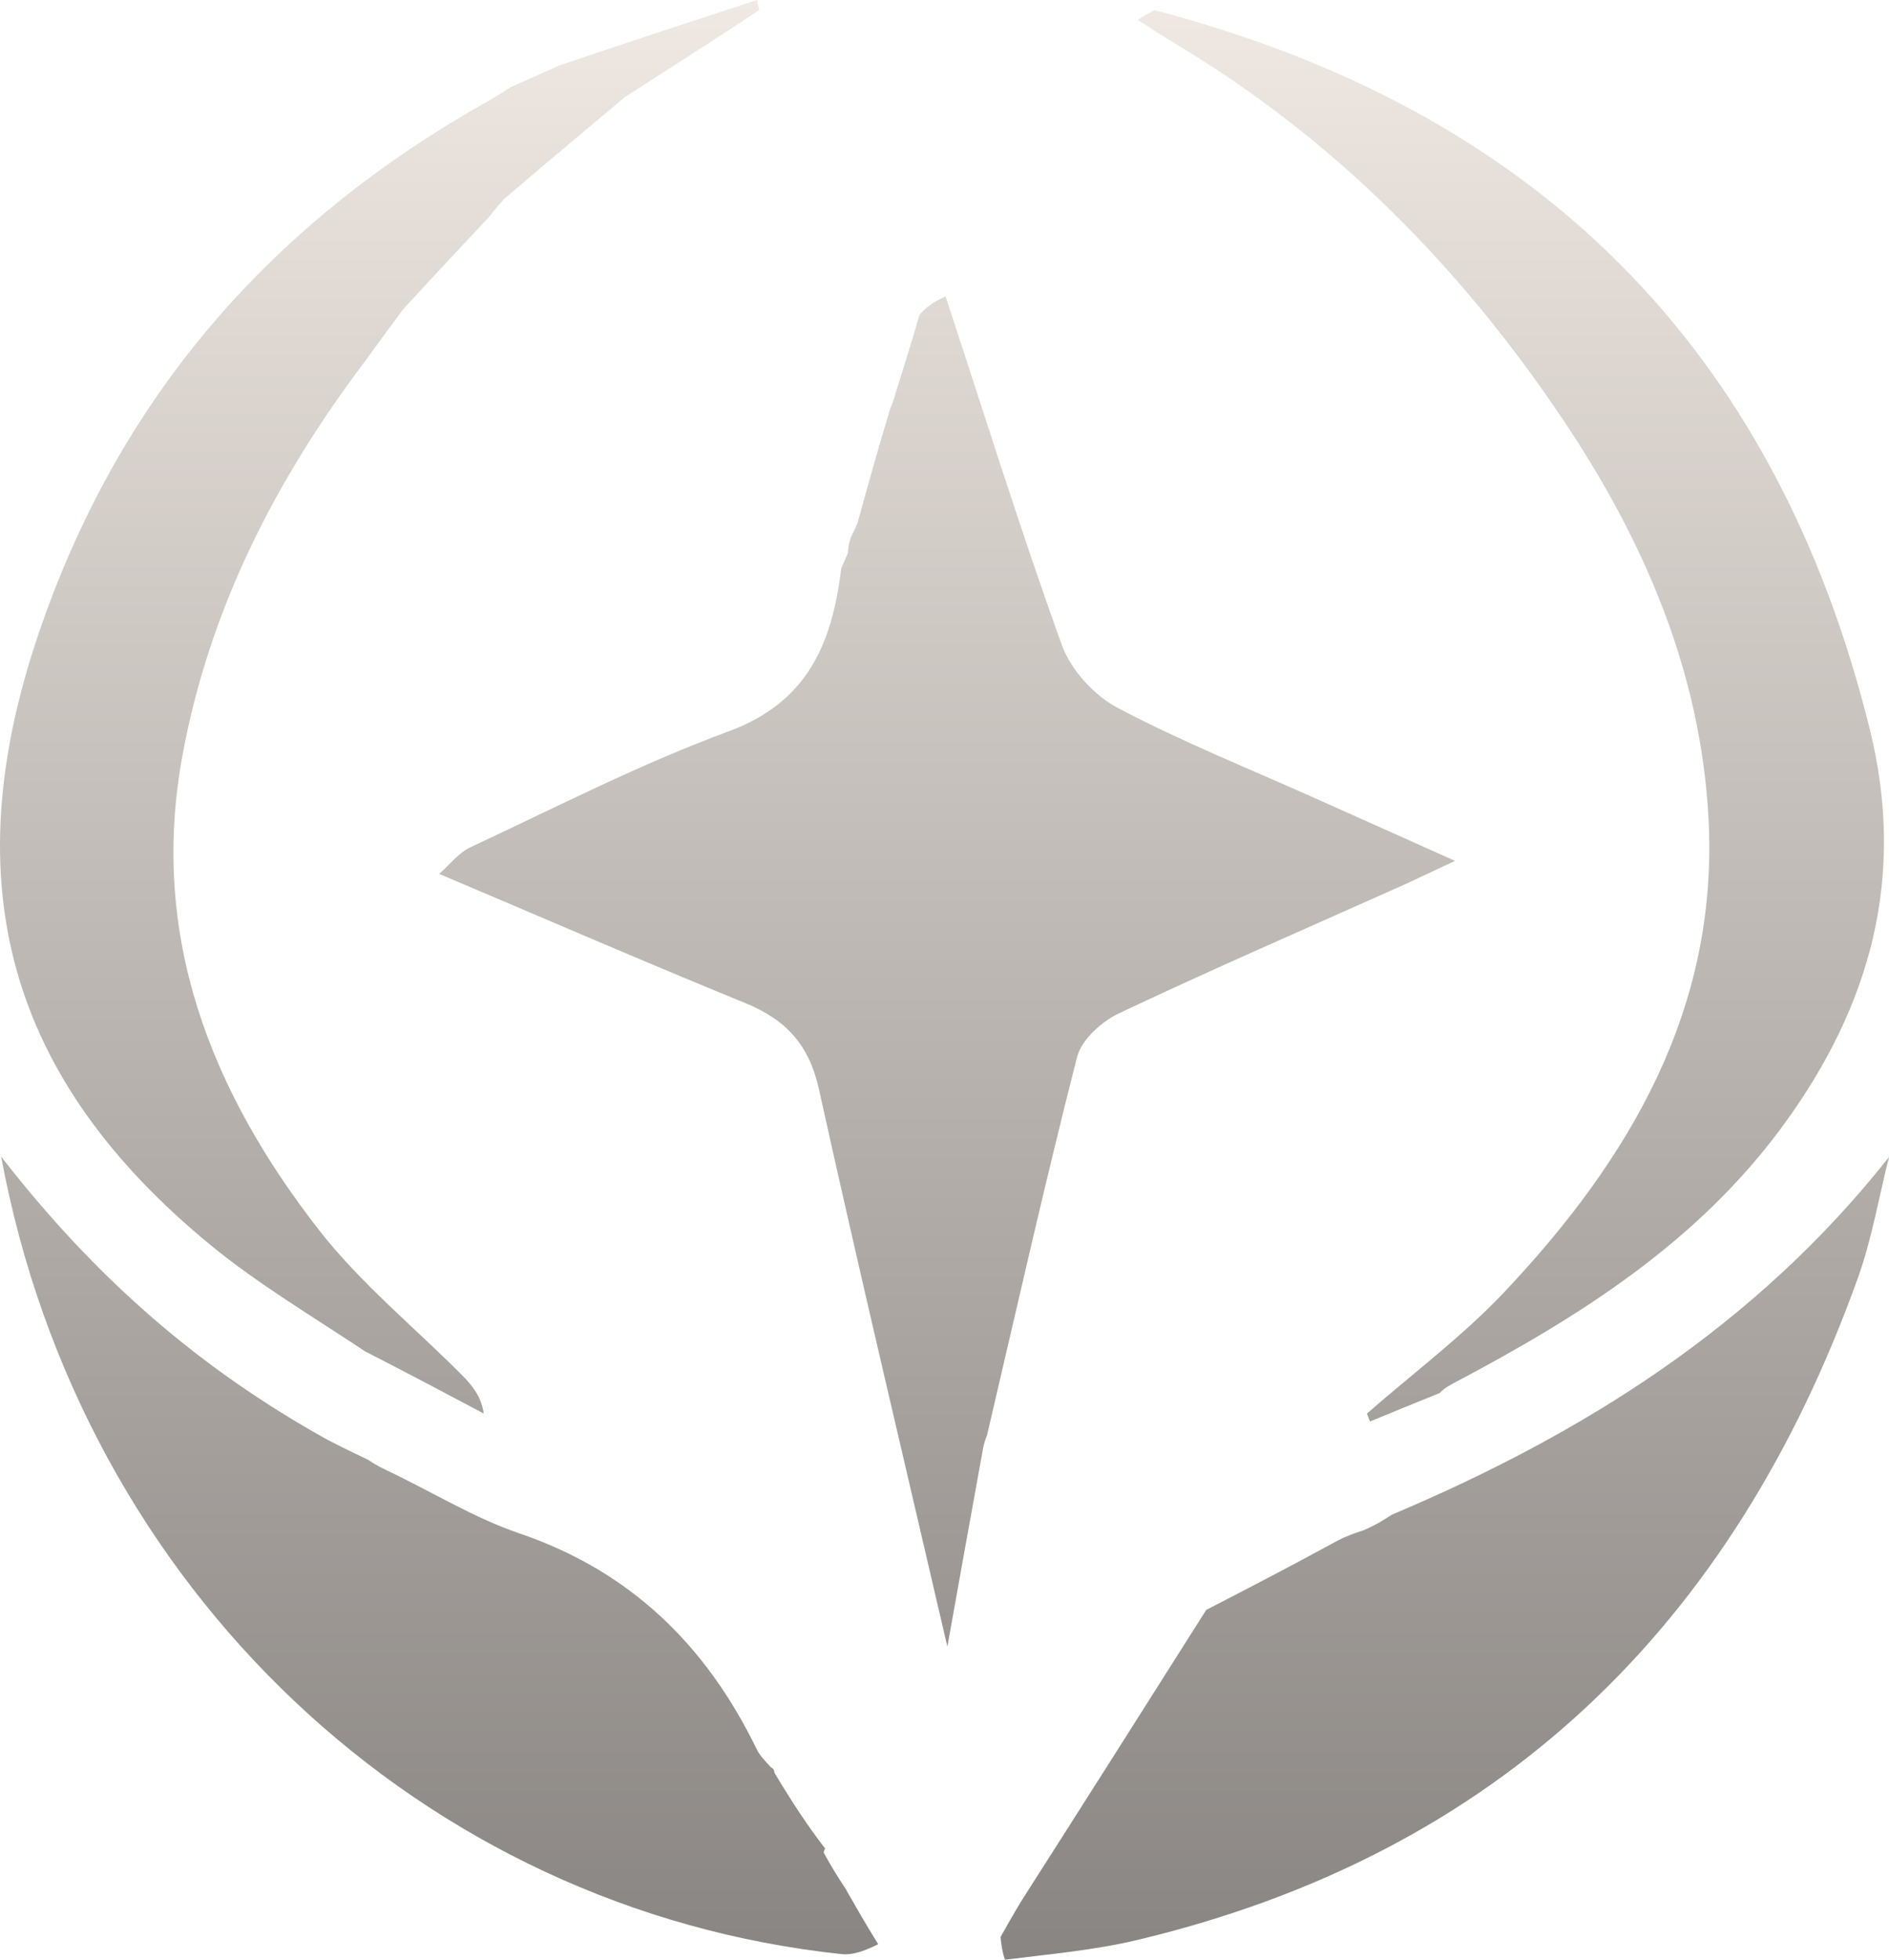
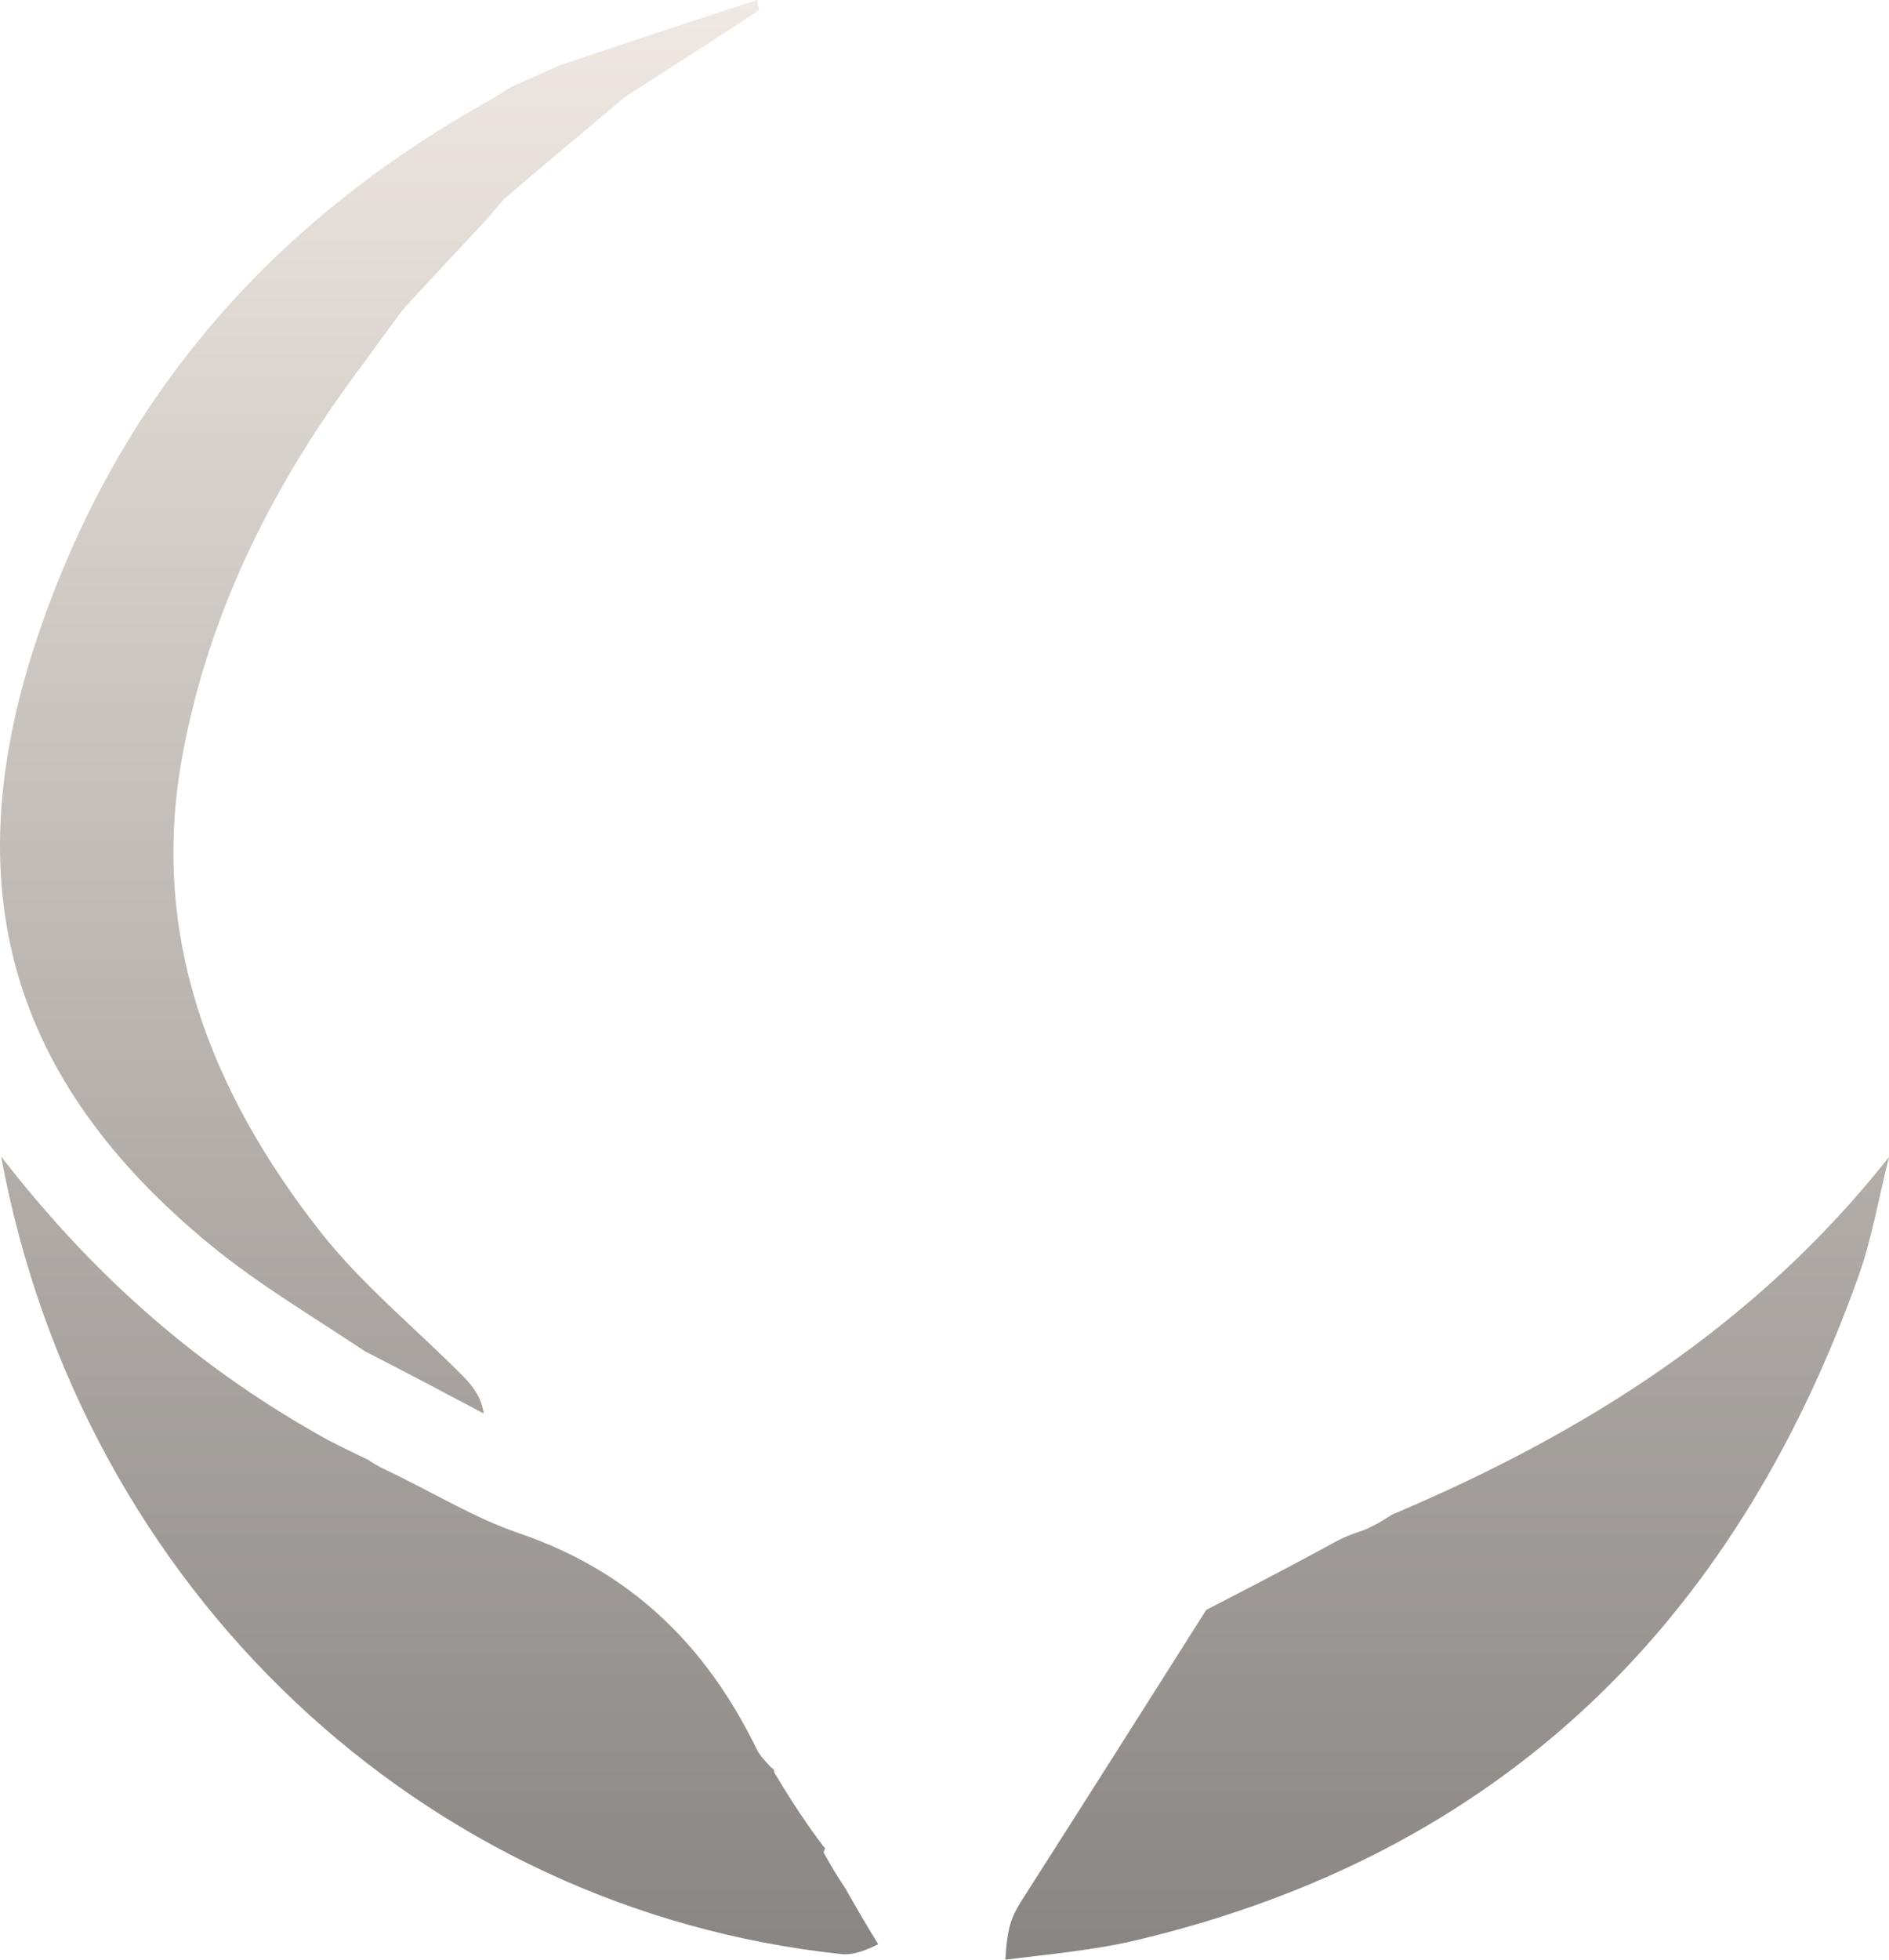
<svg xmlns="http://www.w3.org/2000/svg" width="54" height="56" viewBox="0 0 54 56" fill="none">
-   <path d="M41.167 39.803C40.497 40.072 39.83 40.346 39.163 40.62C39.133 40.545 39.104 40.47 39.075 40.395C40.398 39.236 41.824 38.175 43.026 36.899C46.581 33.124 49.129 28.835 48.841 23.391C48.618 19.18 46.989 15.429 44.673 11.979C41.743 7.616 38.125 3.956 33.604 1.252C33.239 1.034 32.884 0.796 32.524 0.568C32.654 0.487 32.784 0.405 32.998 0.29C43.847 3.124 50.739 9.867 53.453 20.848C54.494 25.06 53.471 28.744 50.981 32.15C48.558 35.465 45.224 37.59 41.541 39.532C41.311 39.655 41.239 39.725 41.166 39.796C41.166 39.796 41.171 39.808 41.167 39.803Z" fill="url(#paint0_linear_350_1209)" />
-   <path d="M34.482 46.005C35.65 45.402 36.818 44.799 38.054 44.124C38.355 43.954 38.587 43.855 38.993 43.724C39.371 43.557 39.575 43.423 39.779 43.288C45.253 40.976 50.177 37.898 54 33.064C53.709 34.216 53.511 35.402 53.112 36.514C49.544 46.463 42.84 52.976 32.506 55.438C31.275 55.731 30 55.84 28.741 56C28.706 56.005 28.621 55.615 28.603 55.351C28.792 55.021 28.938 54.749 29.196 54.325C31.033 51.45 32.758 48.728 34.482 46.005Z" fill="url(#paint1_linear_350_1209)" />
+   <path d="M34.482 46.005C35.65 45.402 36.818 44.799 38.054 44.124C38.355 43.954 38.587 43.855 38.993 43.724C39.371 43.557 39.575 43.423 39.779 43.288C45.253 40.976 50.177 37.898 54 33.064C53.709 34.216 53.511 35.402 53.112 36.514C49.544 46.463 42.84 52.976 32.506 55.438C31.275 55.731 30 55.84 28.741 56C28.792 55.021 28.938 54.749 29.196 54.325C31.033 51.45 32.758 48.728 34.482 46.005Z" fill="url(#paint1_linear_350_1209)" />
  <path d="M17.667 2.938C16.622 3.814 15.576 4.69 14.416 5.681C14.178 5.948 14.054 6.1 13.931 6.252C13.165 7.068 12.399 7.883 11.52 8.843C11.083 9.433 10.758 9.879 10.434 10.325C7.882 13.702 5.984 17.399 5.213 21.601C4.266 26.763 6.037 31.199 9.127 35.16C10.313 36.68 11.846 37.925 13.214 39.303C13.502 39.592 13.759 39.911 13.829 40.393C12.729 39.81 11.63 39.227 10.432 38.614C8.894 37.59 7.376 36.692 6.028 35.586C0.234 30.836 -1.32 25.26 1.094 18.135C3.383 11.38 7.718 6.365 14.038 2.842C14.322 2.671 14.458 2.582 14.594 2.493C15.005 2.311 15.417 2.129 16.001 1.866C17.997 1.19 19.821 0.595 21.645 0C21.647 0.079 21.666 0.154 21.705 0.282C20.454 1.125 19.202 1.909 17.849 2.783C17.749 2.872 17.667 2.938 17.667 2.938Z" fill="url(#paint2_linear_350_1209)" />
  <path d="M24.206 54.036C24.482 54.517 24.757 54.998 25.104 55.557C24.801 55.708 24.418 55.878 24.056 55.84C12.098 54.573 2.33 45.44 0.033 33.052C2.721 36.513 5.695 39.11 9.362 41.143C9.851 41.395 10.185 41.554 10.519 41.713C10.654 41.801 10.789 41.89 11.005 41.992C12.337 42.62 13.54 43.374 14.847 43.818C18.021 44.897 20.189 47.016 21.633 49.988C21.714 50.154 21.846 50.296 22.038 50.502C22.122 50.555 22.12 50.562 22.14 50.66C22.618 51.46 23.076 52.162 23.584 52.818C23.635 52.773 23.534 52.865 23.552 52.952C23.781 53.371 23.993 53.703 24.209 54.029C24.213 54.024 24.206 54.036 24.206 54.036Z" fill="url(#paint3_linear_350_1209)" />
-   <path d="M24.238 15.806C24.244 15.695 24.25 15.584 24.323 15.357C24.43 15.143 24.472 15.045 24.513 14.948C24.8 13.908 25.088 12.867 25.449 11.679C25.55 11.432 25.577 11.332 25.603 11.232C25.819 10.547 26.035 9.862 26.286 8.993C26.549 8.699 26.777 8.59 27.03 8.468C28.147 11.861 29.179 15.178 30.358 18.441C30.614 19.15 31.285 19.877 31.956 20.231C33.794 21.2 35.733 21.976 37.632 22.827C38.851 23.374 40.071 23.919 41.594 24.6C40.839 24.953 40.426 25.152 40.008 25.339C37.331 26.537 34.639 27.703 31.989 28.956C31.493 29.19 30.916 29.709 30.79 30.205C29.871 33.796 29.059 37.415 28.213 41.025C28.192 41.07 28.171 41.115 28.113 41.333C27.761 43.263 27.446 45.02 27.082 47.054C25.792 41.493 24.558 36.311 23.407 31.11C23.127 29.846 22.457 29.135 21.312 28.667C18.38 27.468 15.472 26.208 12.554 24.972C12.851 24.713 13.109 24.369 13.452 24.209C15.891 23.072 18.297 21.832 20.815 20.905C23.022 20.091 23.776 18.495 24.047 16.243C24.151 16.002 24.195 15.904 24.238 15.806Z" fill="url(#paint4_linear_350_1209)" />
  <defs>
    <linearGradient id="paint0_linear_350_1209" x1="27" y1="0" x2="27" y2="56" gradientUnits="userSpaceOnUse">
      <stop stop-color="#EFE8E3" />
      <stop offset="1" stop-color="#898582" />
    </linearGradient>
    <linearGradient id="paint1_linear_350_1209" x1="27" y1="0" x2="27" y2="56" gradientUnits="userSpaceOnUse">
      <stop stop-color="#EFE8E3" />
      <stop offset="1" stop-color="#898582" />
    </linearGradient>
    <linearGradient id="paint2_linear_350_1209" x1="27" y1="0" x2="27" y2="56" gradientUnits="userSpaceOnUse">
      <stop stop-color="#EFE8E3" />
      <stop offset="1" stop-color="#898582" />
    </linearGradient>
    <linearGradient id="paint3_linear_350_1209" x1="27" y1="0" x2="27" y2="56" gradientUnits="userSpaceOnUse">
      <stop stop-color="#EFE8E3" />
      <stop offset="1" stop-color="#898582" />
    </linearGradient>
    <linearGradient id="paint4_linear_350_1209" x1="27" y1="0" x2="27" y2="56" gradientUnits="userSpaceOnUse">
      <stop stop-color="#EFE8E3" />
      <stop offset="1" stop-color="#898582" />
    </linearGradient>
  </defs>
</svg>